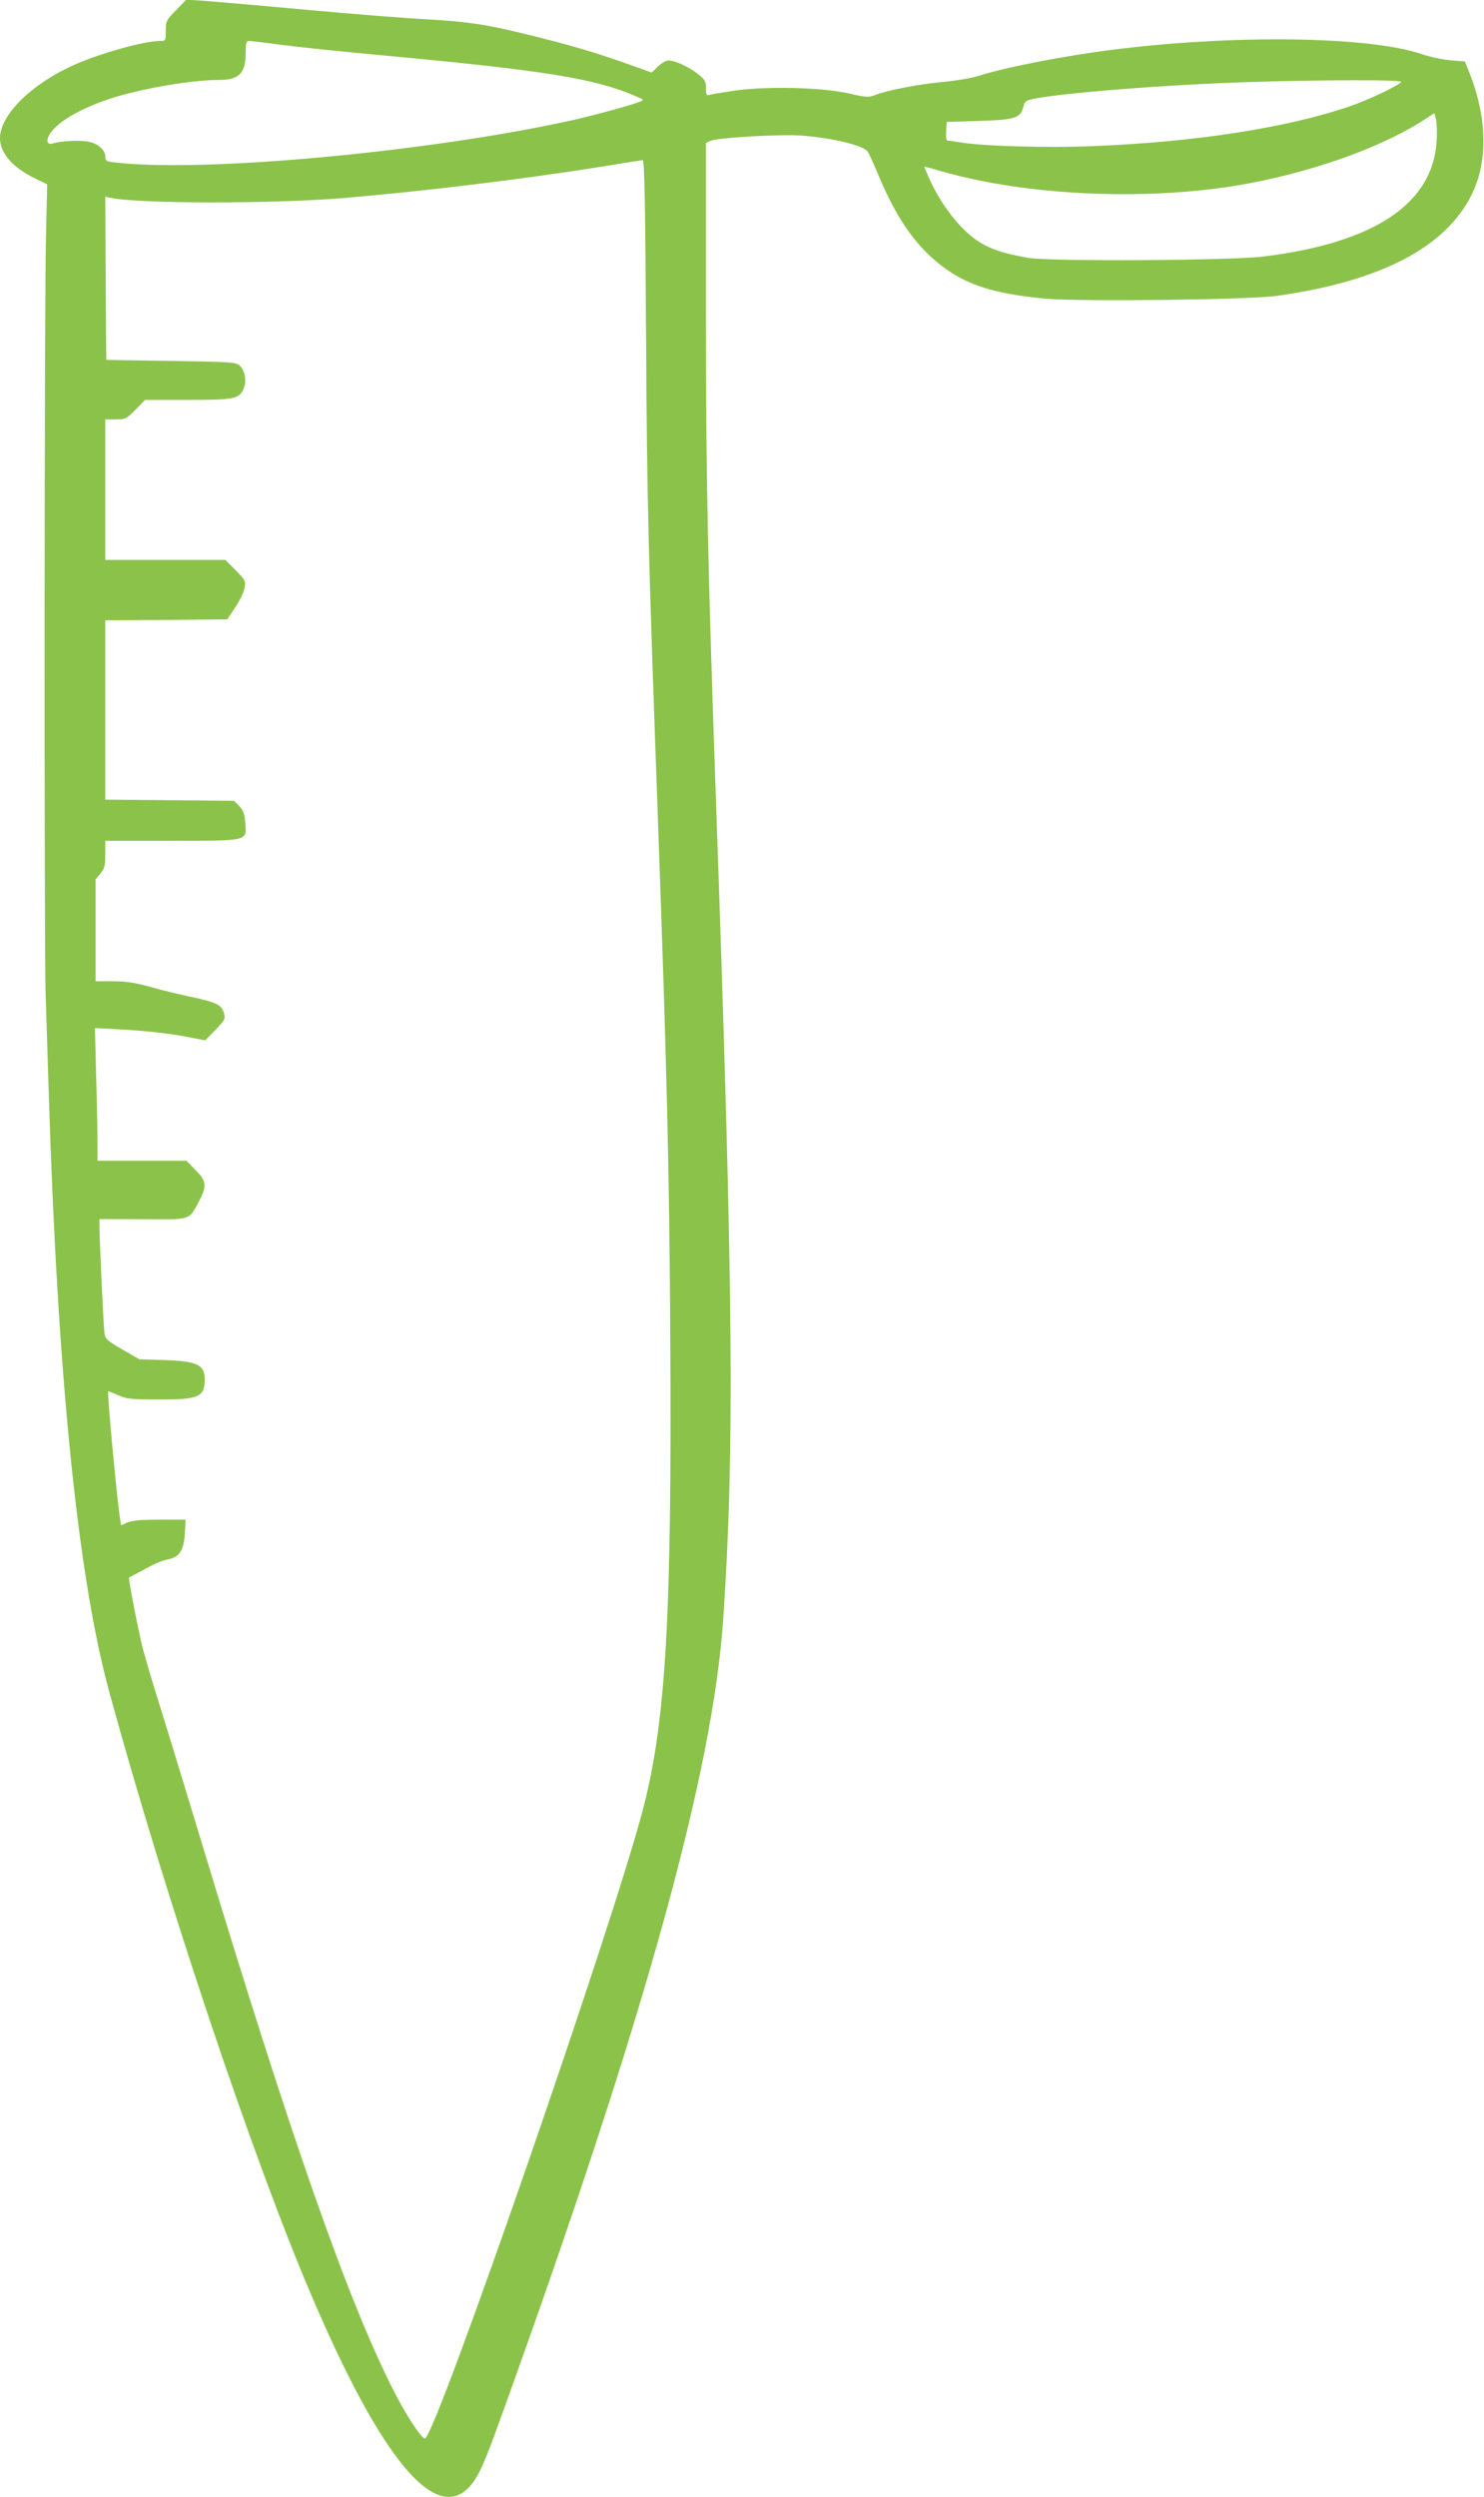
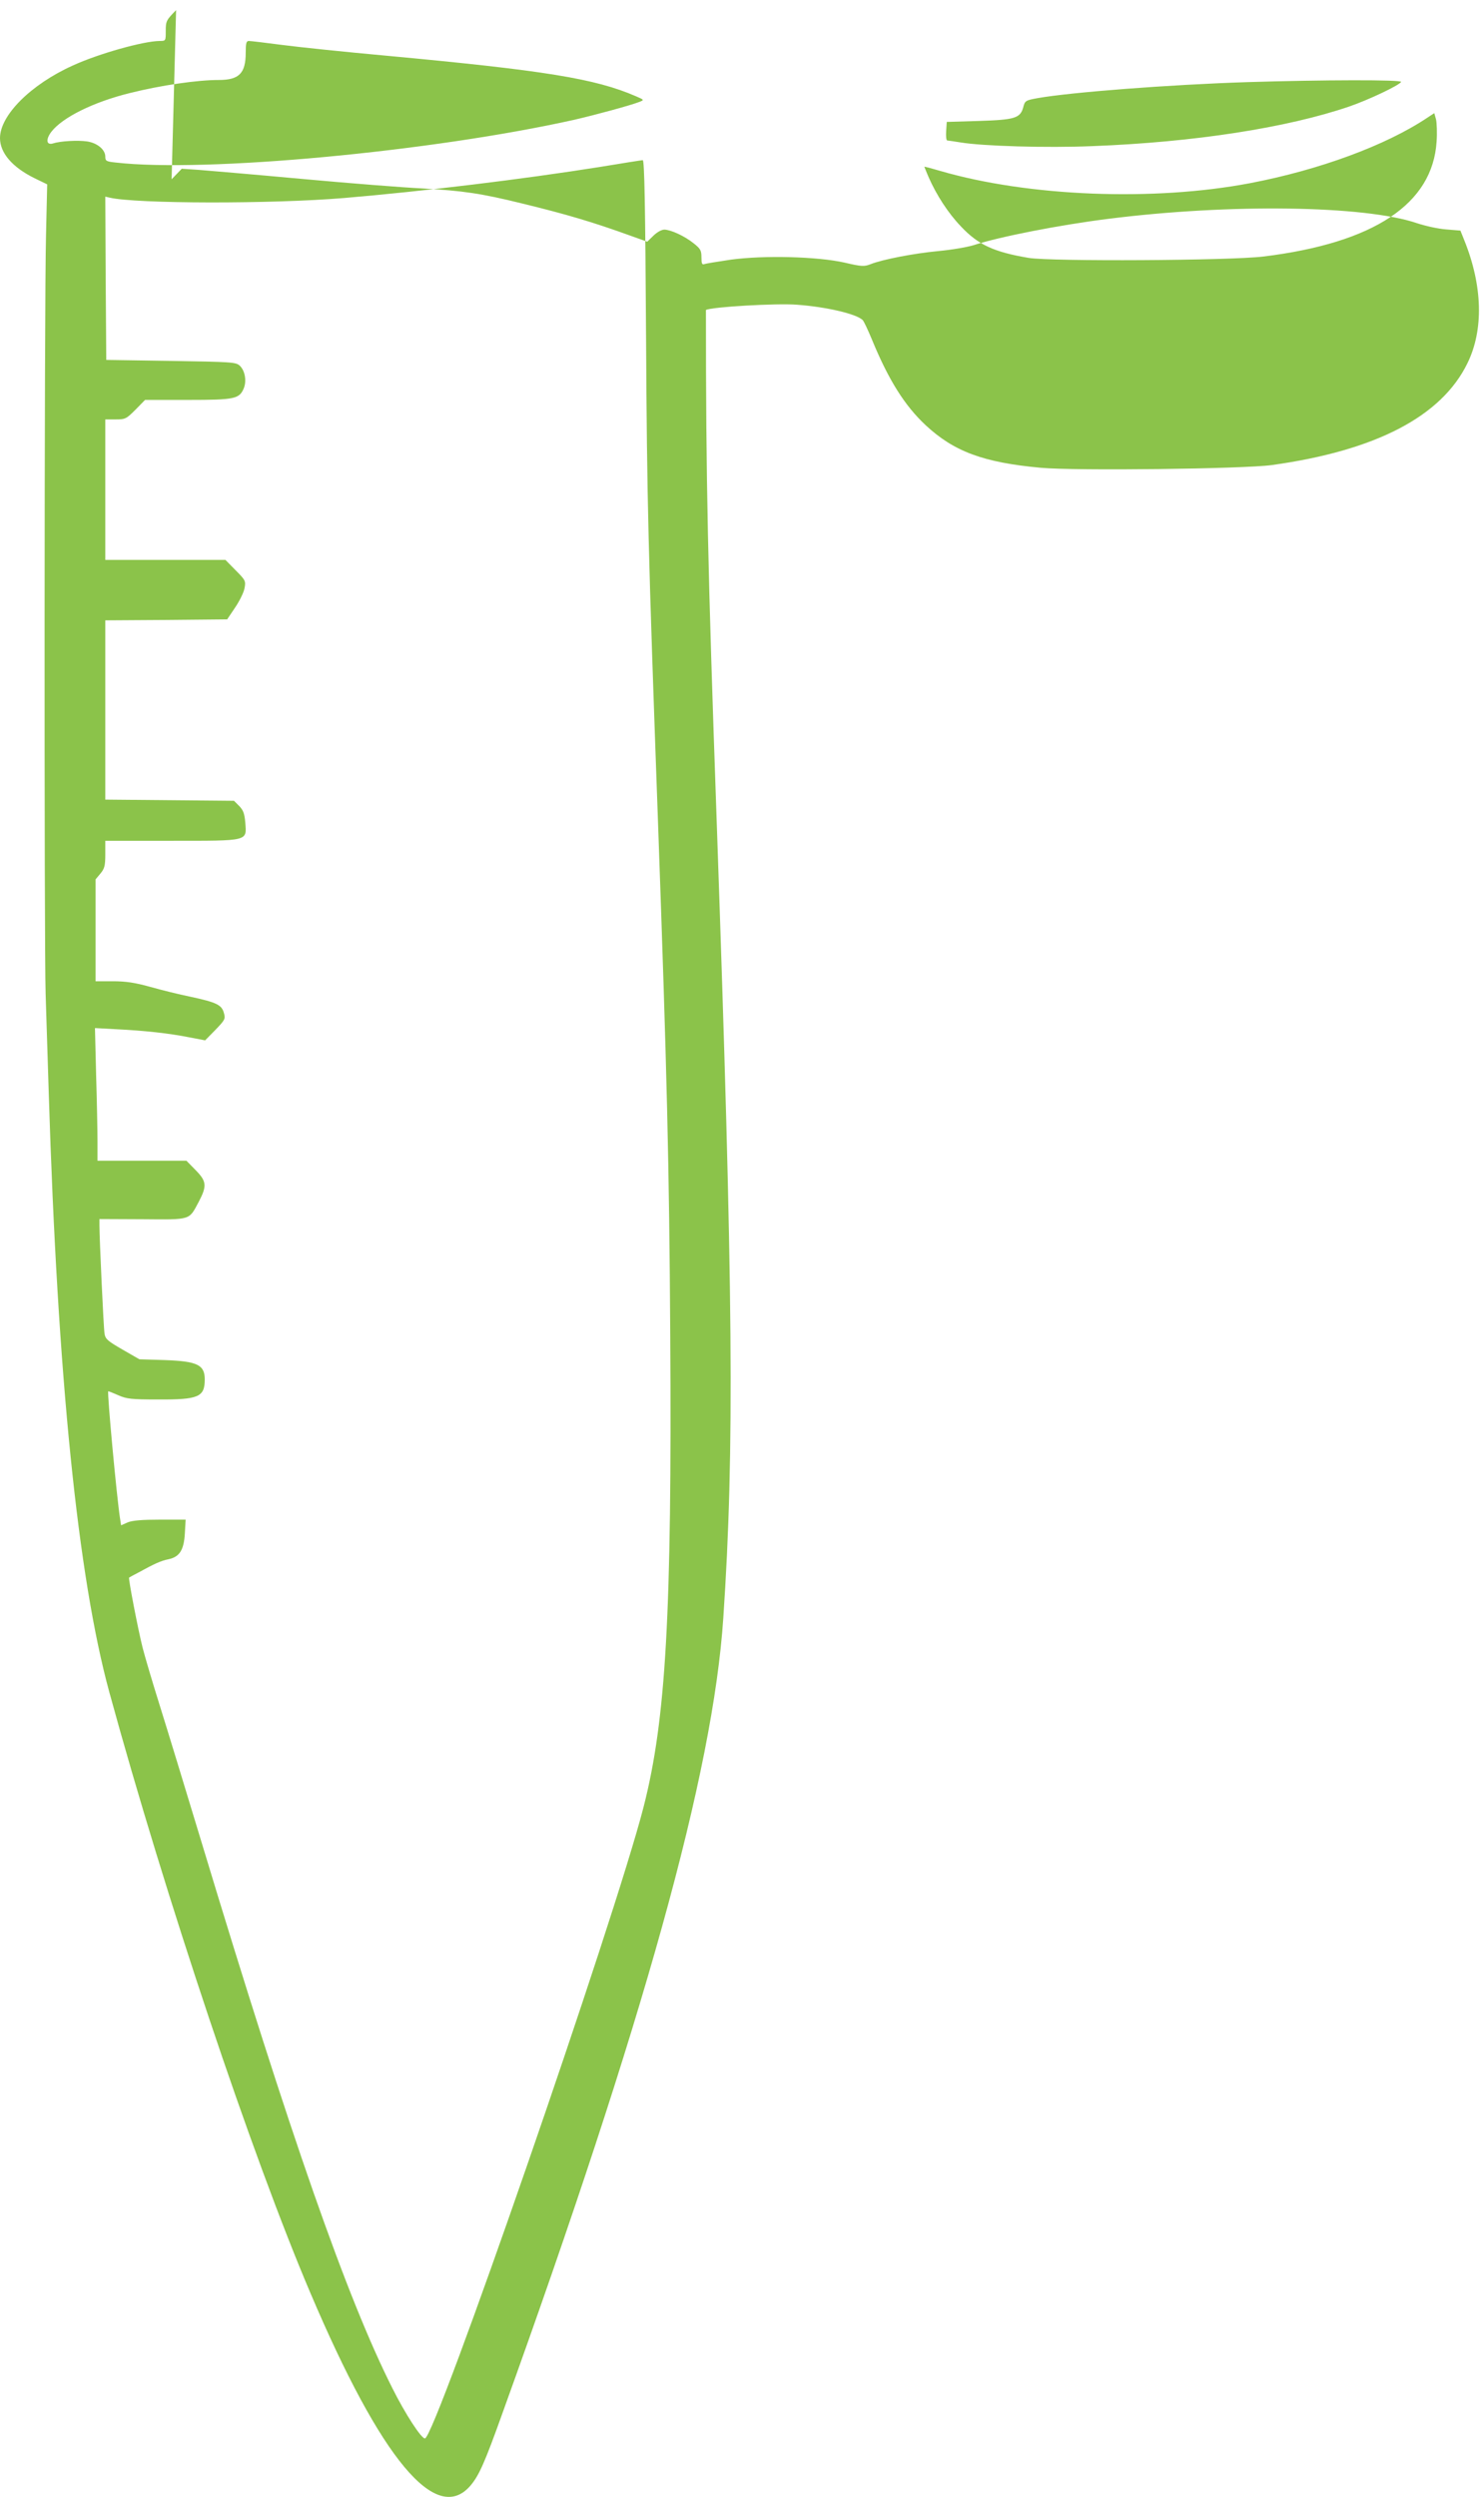
<svg xmlns="http://www.w3.org/2000/svg" version="1.0" width="761pt" height="1280pt" viewBox="0 0 761 1280" preserveAspectRatio="xMidYMid meet">
  <g transform="translate(0,1280) scale(0.1,-0.1)" fill="#8bc34a" stroke="none">
-     <path d="M903 12748 c-50 -51 -53 -56 -53 -106 0 -52 0 -52 -32 -52 -83 -1 -312 -65 -445 -126 -215 -97 -373 -255 -373 -372 0 -76 63 -149 176 -205 l66 -32 -6 -260 c-9 -320 -10 -3655 -2 -3890 3 -93 10 -323 16 -510 45 -1453 149 -2479 311 -3071 286 -1045 731 -2375 1031 -3079 363 -854 646 -1193 822 -985 43 52 71 114 162 368 729 2020 1080 3285 1133 4077 58 860 51 1660 -34 4090 -46 1309 -55 1734 -55 2616 l0 856 23 11 c31 16 362 35 466 27 151 -11 306 -47 338 -79 6 -6 27 -51 47 -99 85 -207 168 -339 275 -439 146 -136 297 -192 592 -219 179 -16 1037 -6 1184 14 533 74 870 249 1003 522 84 171 78 397 -16 630 l-20 50 -73 6 c-41 3 -108 18 -150 32 -267 91 -960 101 -1584 22 -247 -31 -555 -91 -690 -135 -33 -10 -114 -24 -180 -30 -127 -12 -286 -43 -347 -67 -33 -13 -45 -13 -135 8 -138 31 -412 38 -582 15 -67 -10 -129 -20 -137 -23 -11 -4 -14 4 -14 35 0 35 -5 44 -39 71 -47 38 -117 70 -151 71 -14 0 -38 -13 -56 -31 l-32 -31 -84 30 c-196 71 -332 111 -558 166 -211 52 -303 65 -510 77 -102 5 -381 27 -620 49 -239 22 -475 42 -525 46 l-90 6 -52 -54z m541 -178 c83 -11 322 -36 531 -55 820 -76 1077 -118 1285 -208 44 -19 44 -19 20 -29 -49 -19 -227 -67 -335 -92 -731 -163 -1892 -272 -2353 -219 -47 5 -52 8 -52 30 0 36 -41 70 -93 78 -48 7 -138 2 -174 -10 -35 -11 -40 19 -10 59 57 74 216 153 403 199 160 40 345 67 456 67 104 0 138 34 138 140 0 48 3 60 16 60 9 0 84 -9 168 -20z m5741 -190 c-11 -18 -167 -92 -266 -126 -319 -109 -795 -183 -1316 -203 -238 -10 -565 0 -678 19 -33 5 -64 10 -68 10 -4 0 -7 21 -5 48 l3 47 165 5 c186 6 213 14 228 73 8 30 12 33 73 44 170 30 672 69 1074 82 387 12 797 13 790 1z m182 -305 c-20 -320 -320 -520 -888 -590 -173 -21 -1085 -26 -1204 -7 -178 30 -259 67 -348 162 -65 68 -125 160 -166 254 -11 27 -21 50 -21 51 0 2 37 -8 81 -21 453 -132 1095 -157 1589 -63 356 68 698 194 910 336 l35 23 9 -32 c4 -18 6 -69 3 -113z m-4054 -992 c5 -868 10 -1073 62 -2518 45 -1261 57 -1743 62 -2610 9 -1426 -22 -1968 -136 -2415 -147 -576 -1070 -3240 -1122 -3240 -19 0 -101 126 -167 258 -232 460 -523 1291 -978 2797 -80 264 -176 579 -214 700 -38 121 -78 256 -89 300 -24 96 -74 356 -69 358 1 1 23 13 48 26 84 46 115 60 154 68 57 12 79 47 84 133 l4 70 -131 0 c-92 0 -142 -4 -166 -14 l-34 -15 -5 32 c-17 107 -67 646 -61 655 1 1 24 -8 51 -20 43 -19 66 -22 204 -22 208 -1 240 12 240 103 0 75 -39 93 -205 99 l-130 4 -87 50 c-76 44 -88 54 -92 82 -5 30 -26 488 -26 554 l0 33 221 -1 c252 -2 237 -6 288 89 43 82 41 105 -16 163 l-47 48 -228 0 -228 0 0 98 c0 54 -3 207 -7 340 l-6 242 109 -6 c146 -7 271 -21 372 -41 l84 -16 53 54 c49 51 52 56 43 87 -11 41 -38 54 -173 83 -55 11 -147 34 -204 50 -79 22 -126 29 -193 29 l-88 0 0 261 0 261 25 30 c21 25 25 40 25 99 l0 69 338 0 c400 0 387 -3 380 92 -4 47 -10 64 -31 86 l-27 27 -330 3 -330 3 0 459 0 460 313 2 312 3 41 61 c23 34 45 79 48 99 7 36 5 41 -45 91 l-53 54 -308 0 -308 0 0 360 0 360 53 0 c50 0 55 3 102 50 l49 50 219 0 c241 0 264 5 287 59 16 39 6 92 -21 117 -20 18 -46 19 -353 24 l-331 5 -3 419 -2 418 22 -5 c133 -32 834 -33 1203 -2 412 35 913 96 1310 159 116 19 215 35 221 35 9 1 13 -238 17 -896z" />
+     <path d="M903 12748 c-50 -51 -53 -56 -53 -106 0 -52 0 -52 -32 -52 -83 -1 -312 -65 -445 -126 -215 -97 -373 -255 -373 -372 0 -76 63 -149 176 -205 l66 -32 -6 -260 c-9 -320 -10 -3655 -2 -3890 3 -93 10 -323 16 -510 45 -1453 149 -2479 311 -3071 286 -1045 731 -2375 1031 -3079 363 -854 646 -1193 822 -985 43 52 71 114 162 368 729 2020 1080 3285 1133 4077 58 860 51 1660 -34 4090 -46 1309 -55 1734 -55 2616 c31 16 362 35 466 27 151 -11 306 -47 338 -79 6 -6 27 -51 47 -99 85 -207 168 -339 275 -439 146 -136 297 -192 592 -219 179 -16 1037 -6 1184 14 533 74 870 249 1003 522 84 171 78 397 -16 630 l-20 50 -73 6 c-41 3 -108 18 -150 32 -267 91 -960 101 -1584 22 -247 -31 -555 -91 -690 -135 -33 -10 -114 -24 -180 -30 -127 -12 -286 -43 -347 -67 -33 -13 -45 -13 -135 8 -138 31 -412 38 -582 15 -67 -10 -129 -20 -137 -23 -11 -4 -14 4 -14 35 0 35 -5 44 -39 71 -47 38 -117 70 -151 71 -14 0 -38 -13 -56 -31 l-32 -31 -84 30 c-196 71 -332 111 -558 166 -211 52 -303 65 -510 77 -102 5 -381 27 -620 49 -239 22 -475 42 -525 46 l-90 6 -52 -54z m541 -178 c83 -11 322 -36 531 -55 820 -76 1077 -118 1285 -208 44 -19 44 -19 20 -29 -49 -19 -227 -67 -335 -92 -731 -163 -1892 -272 -2353 -219 -47 5 -52 8 -52 30 0 36 -41 70 -93 78 -48 7 -138 2 -174 -10 -35 -11 -40 19 -10 59 57 74 216 153 403 199 160 40 345 67 456 67 104 0 138 34 138 140 0 48 3 60 16 60 9 0 84 -9 168 -20z m5741 -190 c-11 -18 -167 -92 -266 -126 -319 -109 -795 -183 -1316 -203 -238 -10 -565 0 -678 19 -33 5 -64 10 -68 10 -4 0 -7 21 -5 48 l3 47 165 5 c186 6 213 14 228 73 8 30 12 33 73 44 170 30 672 69 1074 82 387 12 797 13 790 1z m182 -305 c-20 -320 -320 -520 -888 -590 -173 -21 -1085 -26 -1204 -7 -178 30 -259 67 -348 162 -65 68 -125 160 -166 254 -11 27 -21 50 -21 51 0 2 37 -8 81 -21 453 -132 1095 -157 1589 -63 356 68 698 194 910 336 l35 23 9 -32 c4 -18 6 -69 3 -113z m-4054 -992 c5 -868 10 -1073 62 -2518 45 -1261 57 -1743 62 -2610 9 -1426 -22 -1968 -136 -2415 -147 -576 -1070 -3240 -1122 -3240 -19 0 -101 126 -167 258 -232 460 -523 1291 -978 2797 -80 264 -176 579 -214 700 -38 121 -78 256 -89 300 -24 96 -74 356 -69 358 1 1 23 13 48 26 84 46 115 60 154 68 57 12 79 47 84 133 l4 70 -131 0 c-92 0 -142 -4 -166 -14 l-34 -15 -5 32 c-17 107 -67 646 -61 655 1 1 24 -8 51 -20 43 -19 66 -22 204 -22 208 -1 240 12 240 103 0 75 -39 93 -205 99 l-130 4 -87 50 c-76 44 -88 54 -92 82 -5 30 -26 488 -26 554 l0 33 221 -1 c252 -2 237 -6 288 89 43 82 41 105 -16 163 l-47 48 -228 0 -228 0 0 98 c0 54 -3 207 -7 340 l-6 242 109 -6 c146 -7 271 -21 372 -41 l84 -16 53 54 c49 51 52 56 43 87 -11 41 -38 54 -173 83 -55 11 -147 34 -204 50 -79 22 -126 29 -193 29 l-88 0 0 261 0 261 25 30 c21 25 25 40 25 99 l0 69 338 0 c400 0 387 -3 380 92 -4 47 -10 64 -31 86 l-27 27 -330 3 -330 3 0 459 0 460 313 2 312 3 41 61 c23 34 45 79 48 99 7 36 5 41 -45 91 l-53 54 -308 0 -308 0 0 360 0 360 53 0 c50 0 55 3 102 50 l49 50 219 0 c241 0 264 5 287 59 16 39 6 92 -21 117 -20 18 -46 19 -353 24 l-331 5 -3 419 -2 418 22 -5 c133 -32 834 -33 1203 -2 412 35 913 96 1310 159 116 19 215 35 221 35 9 1 13 -238 17 -896z" />
  </g>
</svg>